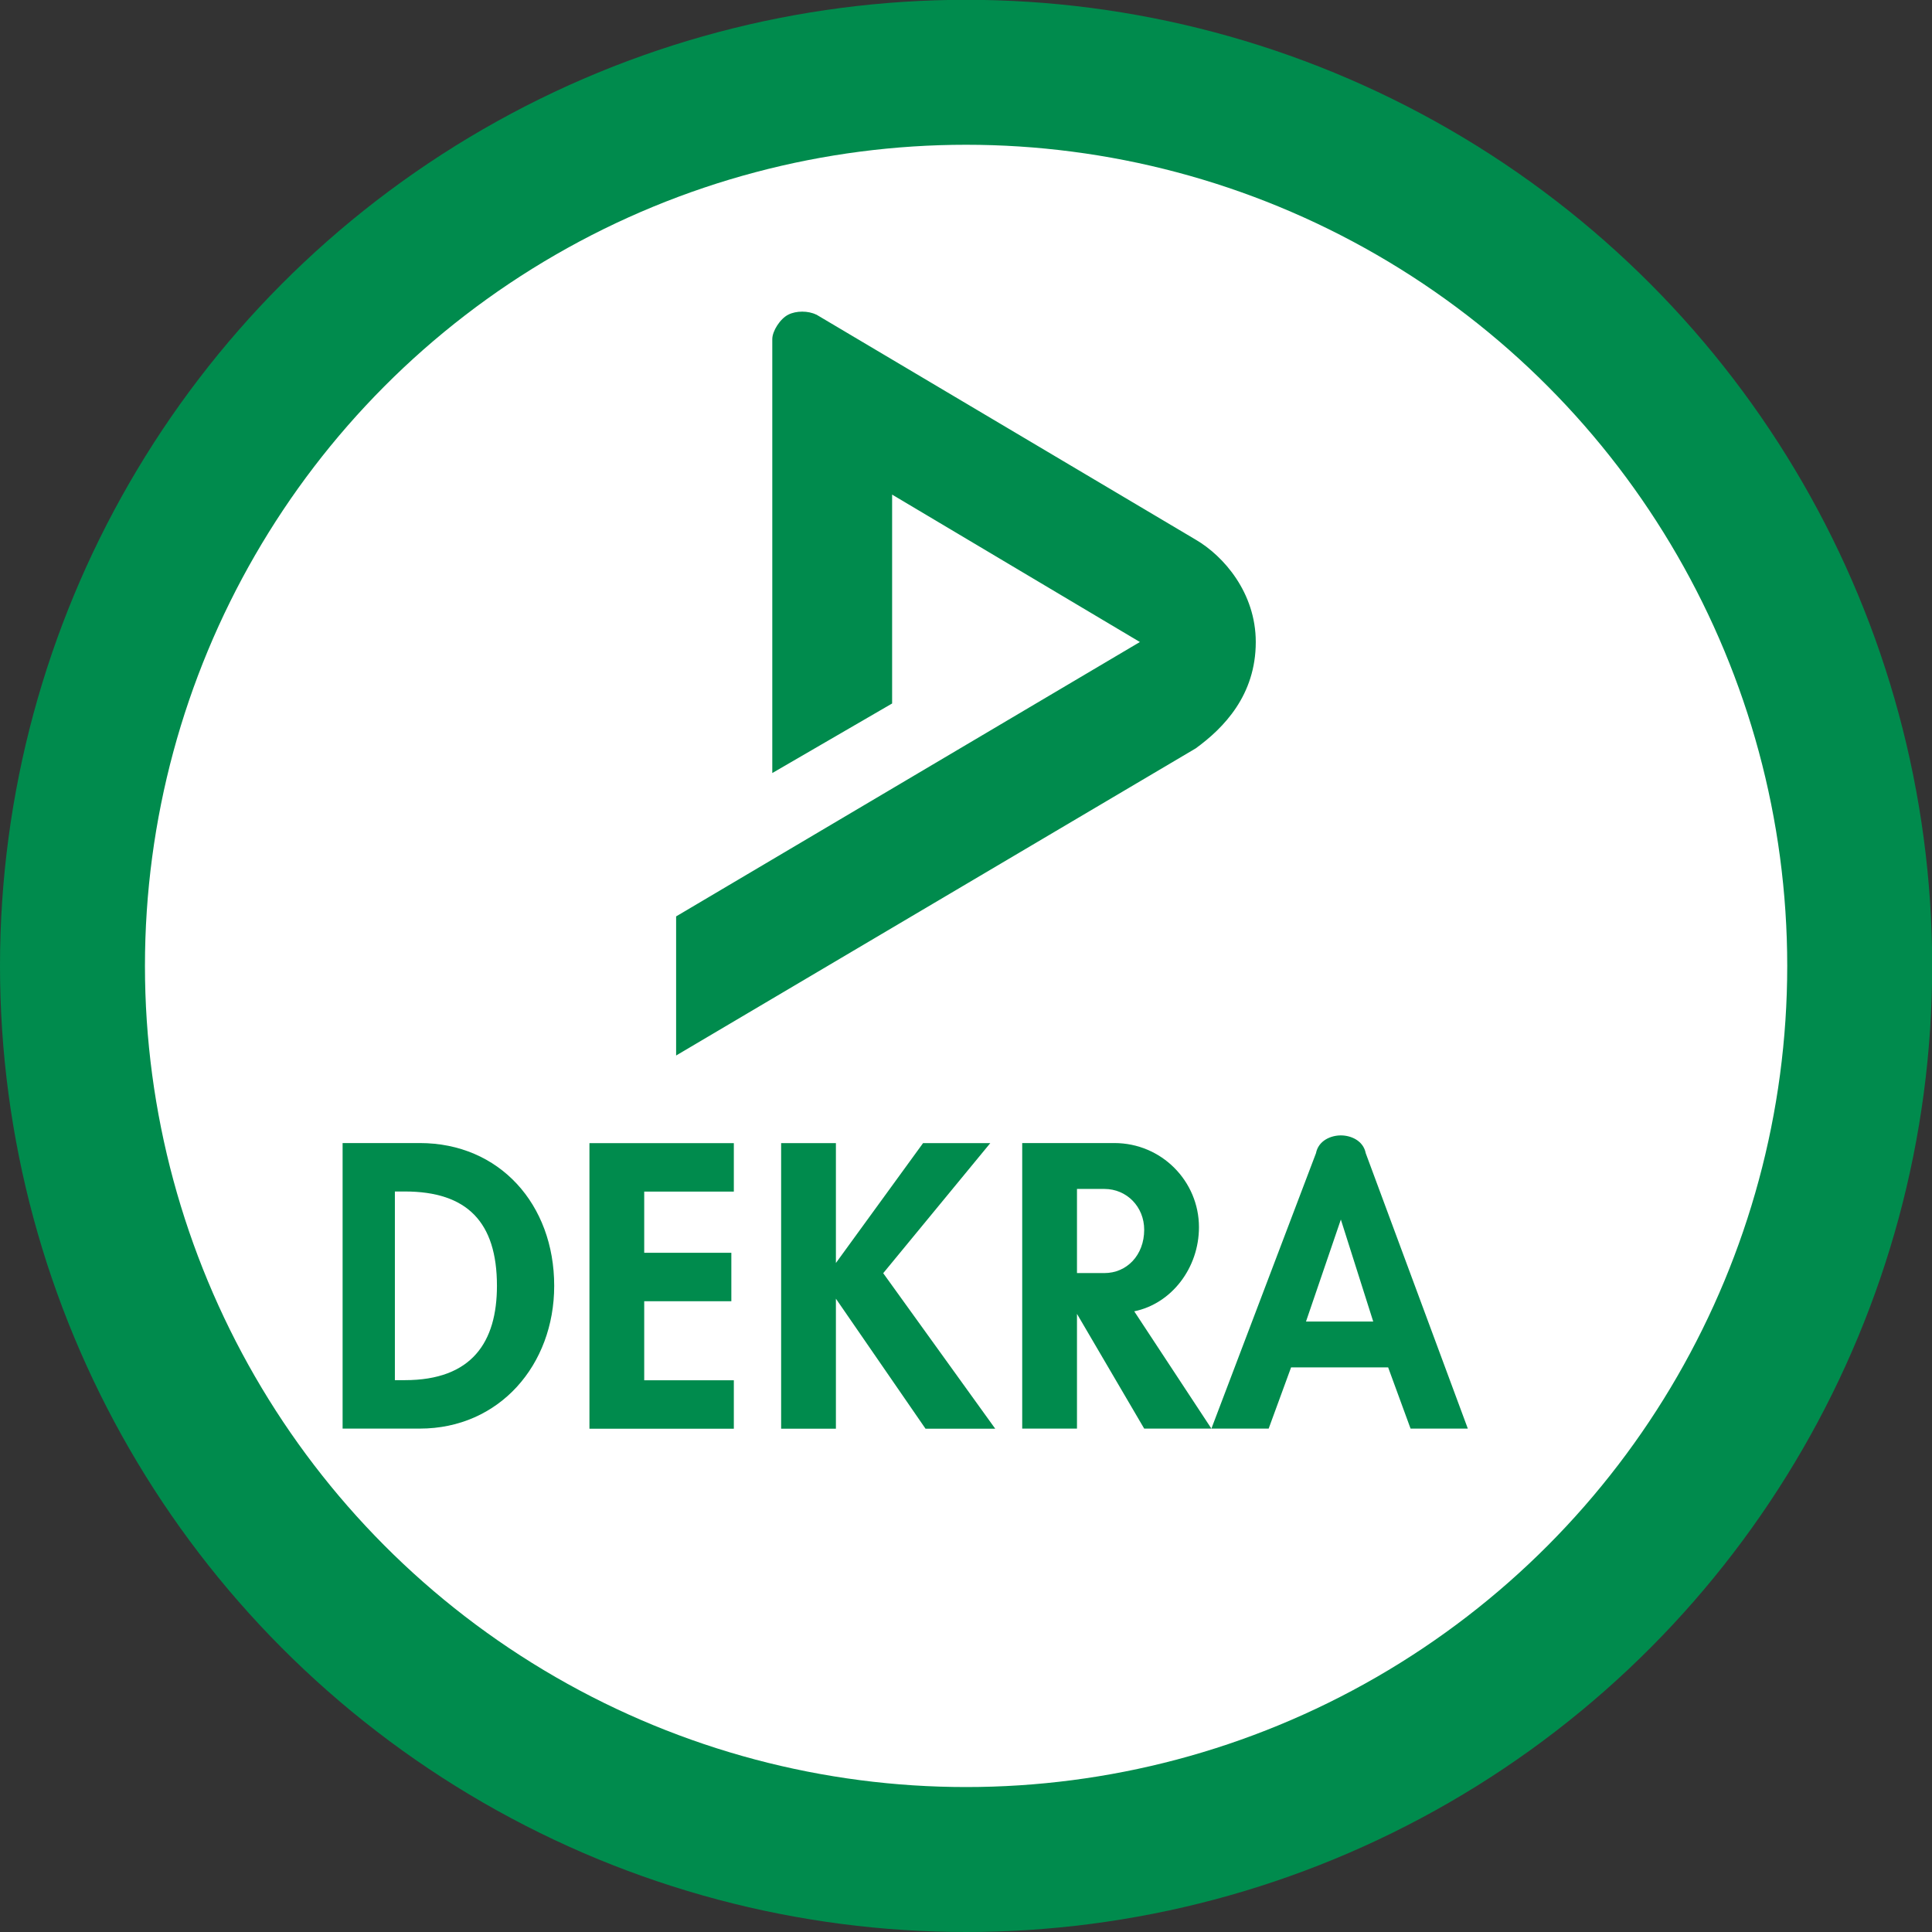
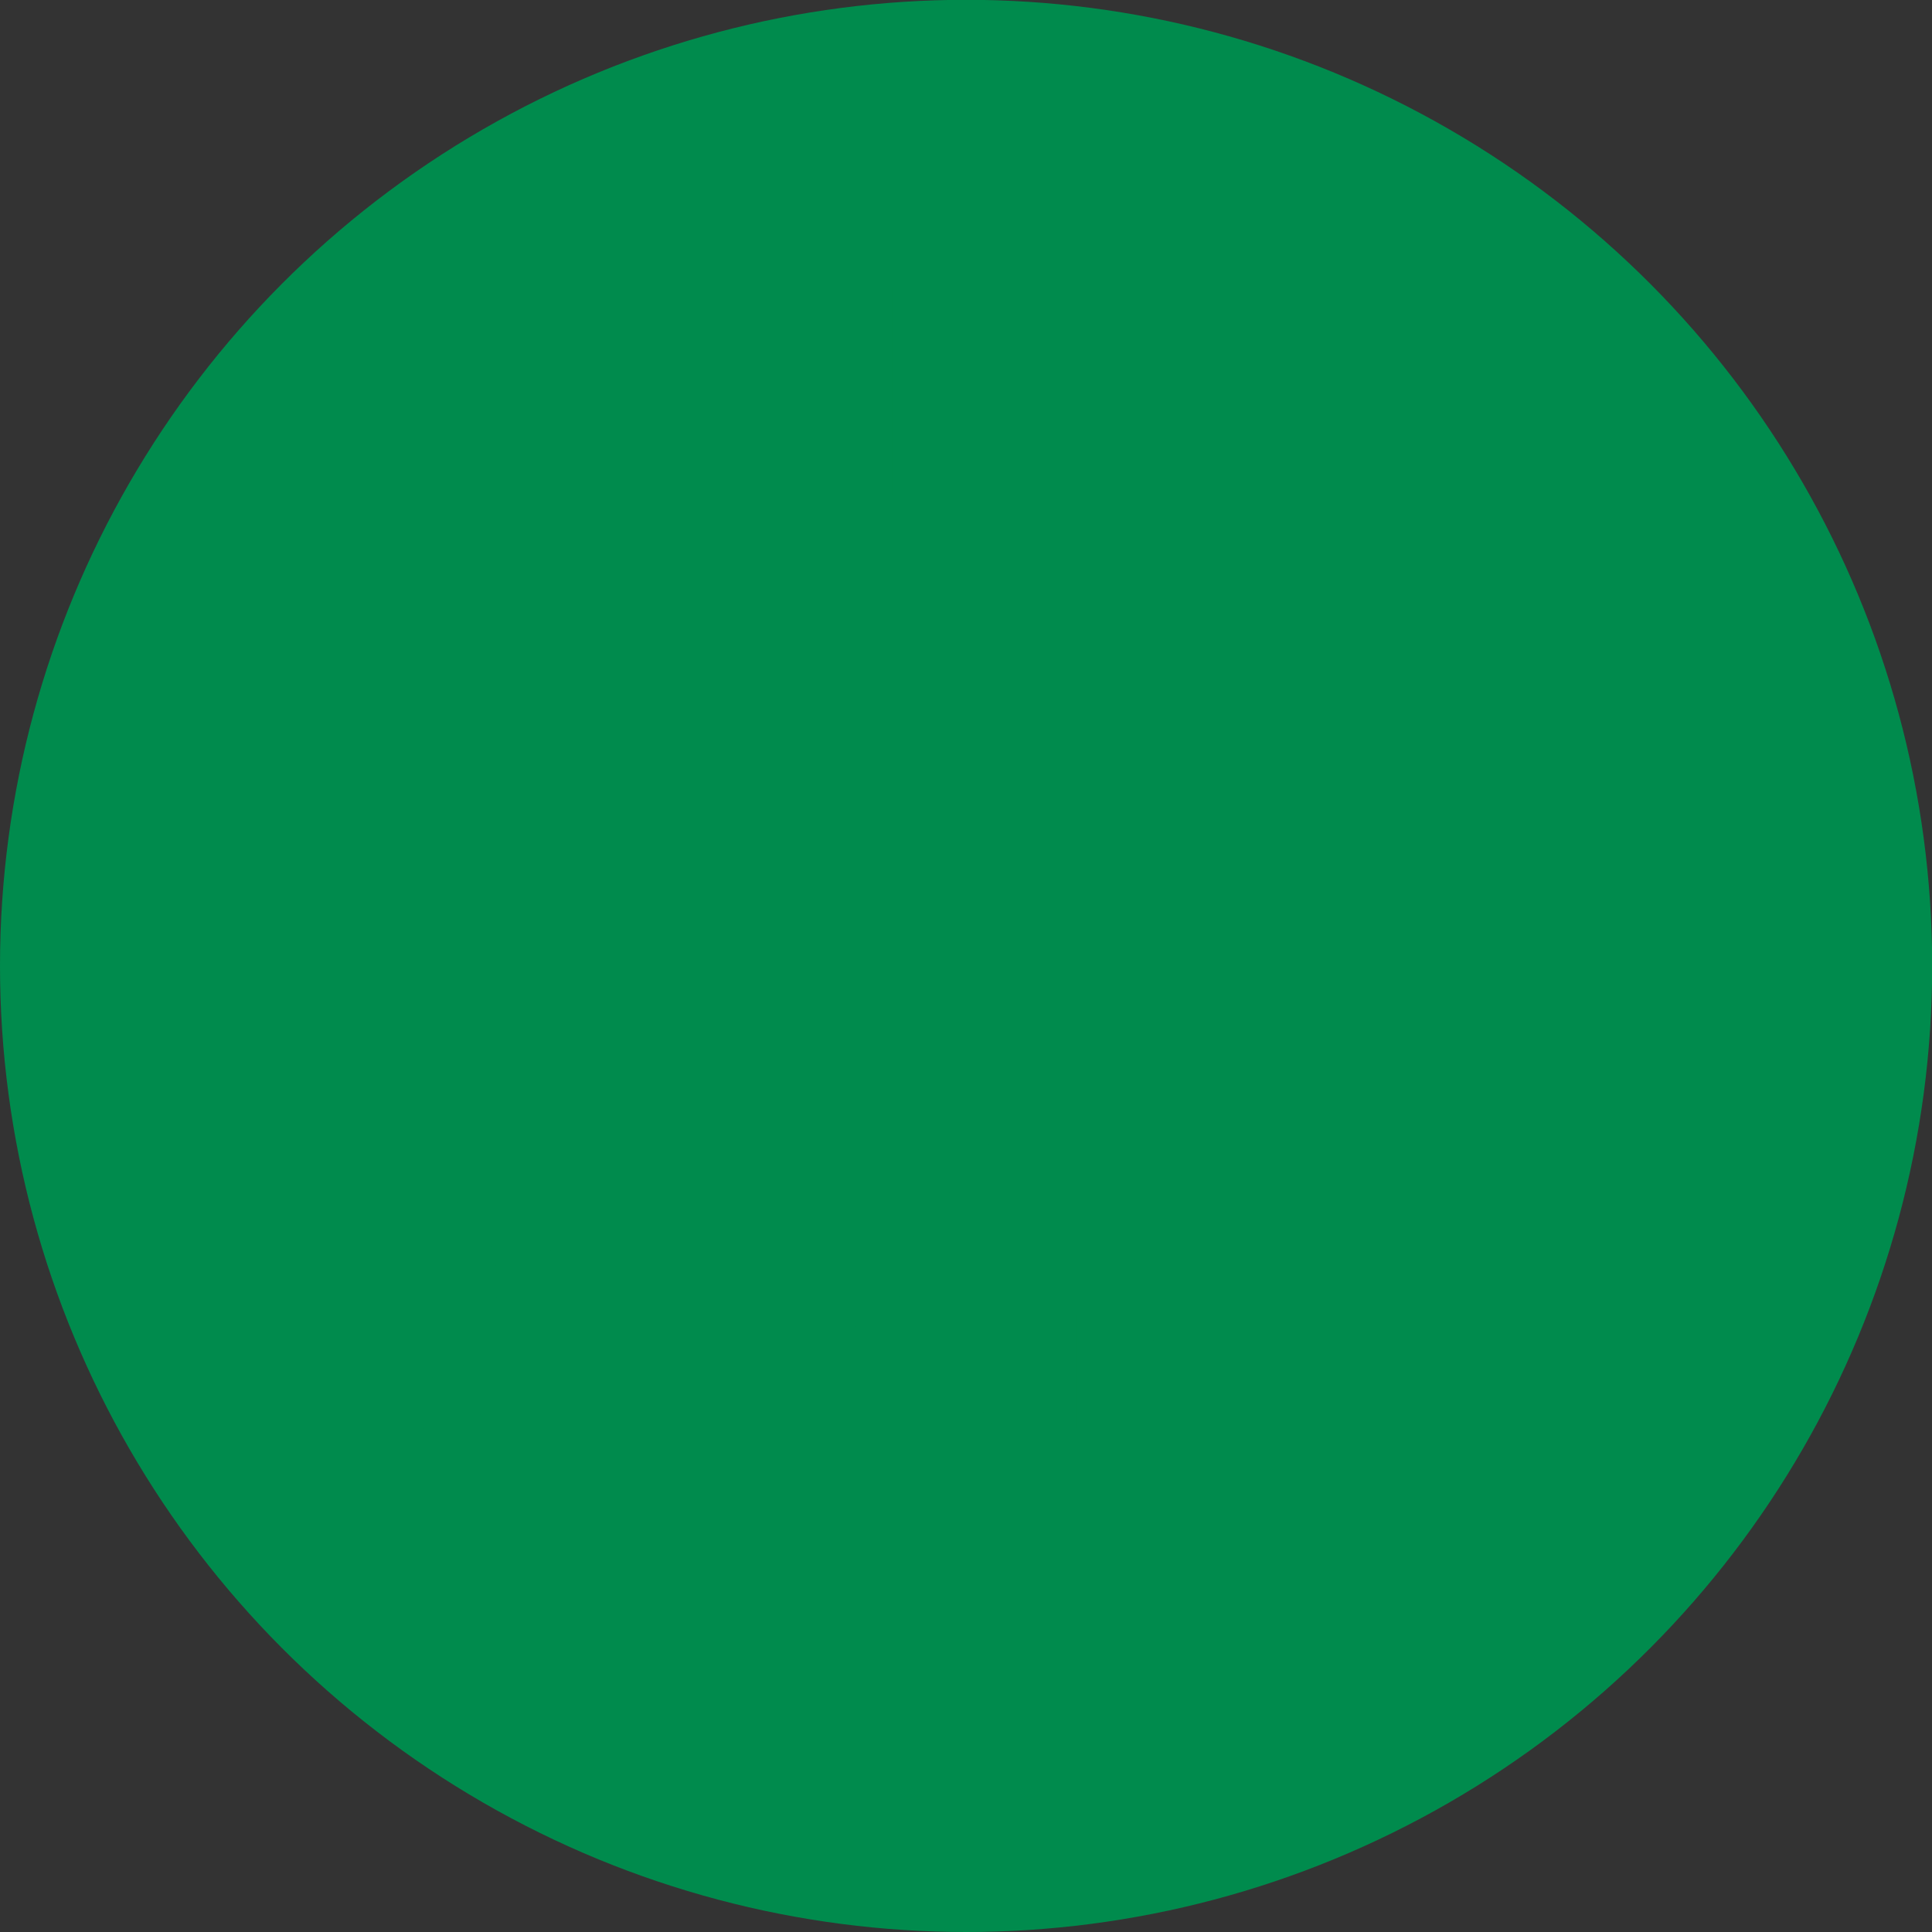
<svg xmlns="http://www.w3.org/2000/svg" xmlns:ns1="http://www.inkscape.org/namespaces/inkscape" xmlns:ns2="http://sodipodi.sourceforge.net/DTD/sodipodi-0.dtd" width="40" height="40" viewBox="0 0 10.583 10.583" version="1.1" id="svg1217" ns1:version="1.0.2-2 (e86c870879, 2021-01-15)" ns2:docname="favicon.svg">
  <rect x="0" y="0" width="10.583" height="10.583" fill="#333333" stroke="none" />
  <defs id="defs1211" />
  <ns2:namedview id="base" pagecolor="#ffffff" bordercolor="#666666" borderopacity="1.0" ns1:pageopacity="0.0" ns1:pageshadow="2" ns1:zoom="2.8" ns1:cx="136.30774" ns1:cy="18.165481" ns1:document-units="px" ns1:current-layer="layer1" ns1:document-rotation="0" showgrid="false" ns1:window-width="1846" ns1:window-height="1058" ns1:window-x="-8" ns1:window-y="-8" ns1:window-maximized="1" units="px" ns1:snap-global="true" ns1:snap-bbox="true" ns1:bbox-paths="true" ns1:bbox-nodes="true" ns1:snap-bbox-edge-midpoints="true" ns1:snap-bbox-midpoints="true" />
  <g ns1:label="Ebene 1" ns1:groupmode="layer" id="layer1" transform="translate(0,-286.417)">
    <g id="g850">
      <ellipse style="display:inline;fill:#008b4d;fill-opacity:1;fill-rule:evenodd;stroke:none;stroke-width:2.646;stroke-linecap:square;stroke-miterlimit:4;stroke-dasharray:none;stroke-opacity:1;paint-order:fill markers stroke" id="path1043-1-8" cx="5.292" cy="291.708" ns1:export-xdpi="96" ns1:export-ydpi="96" rx="5.292" ry="5.292" />
-       <circle style="fill:#ffffff;fill-opacity:1;fill-rule:evenodd;stroke:none;stroke-width:2.646;stroke-linecap:square;stroke-miterlimit:4;stroke-dasharray:none;paint-order:fill markers stroke" id="path968" cx="5.292" cy="291.708" r="4.498" />
      <g id="g966-3" transform="matrix(1.2,0,0,1.229,-1.058,-66.636)" style="stroke-width:0.824">
        <g id="g1160-7-2" transform="matrix(0.015,0,0,0.015,-4.177,278.305)" style="stroke-width:14.225">
          <path d="m 441.504,1022.059 h 23.485 c 24.242,0 40.909,-18.939 40.909,-42.424 0,-24.242 -16.667,-42.424 -40.909,-42.424 h -23.485 z m 15.909,-70.455 h 3.03 c 18.939,0 28.03,9.091 28.03,28.03 0,16.667 -7.576,28.03 -28.03,28.03 h -3.03 z" style="fill:#008b4d;fill-opacity:1;fill-rule:evenodd;stroke:none;stroke-width:35.206;stroke-linecap:butt;stroke-linejoin:bevel" id="5-5-9" />
          <polygon points="492.48,125.46 482.04,125.46 482.04,145.62 492.48,145.62 492.48,142.2 486,142.2 486,136.62 492.3,136.62 492.3,133.2 486,133.2 486,128.88 492.48,128.88 " transform="matrix(4.209,0,0,4.209,-1512.284,409.18)" style="fill:#008b4d;fill-opacity:1;fill-rule:nonzero;stroke:none;stroke-width:8.365;stroke-linecap:butt;stroke-linejoin:bevel" id="6-4-0" />
-           <path d="m 705.898,1022.059 31.818,-81.818 c 0.758,-3.788 4.545,-5.303 7.576,-5.303 3.03,0 6.818,1.515 7.576,5.303 l 31.061,81.818 h -17.424 l -6.818,-18.182 h -29.545 l -6.818,18.182 z m 28.788,-31.818 10.606,-30.303 v 0 l 9.848,30.303 z" style="fill:#008b4d;fill-opacity:1;fill-rule:evenodd;stroke:none;stroke-width:35.206;stroke-linecap:butt;stroke-linejoin:bevel" id="7-0-9" />
          <polygon points="511.02,125.46 506.16,125.46 499.86,133.92 499.86,125.46 495.9,125.46 495.9,145.62 499.86,145.62 499.86,136.44 506.34,145.62 511.38,145.62 503.28,134.64 " transform="matrix(4.209,0,0,4.209,-1512.284,409.18)" style="fill:#008b4d;fill-opacity:1;fill-rule:nonzero;stroke:none;stroke-width:8.365;stroke-linecap:butt;stroke-linejoin:bevel" id="8-1-6" />
          <path d="m 673.323,950.847 h -8.333 v 25 h 8.333 c 6.818,0 12.121,-5.303 12.121,-12.879 0,-6.818 -5.303,-12.121 -12.121,-12.121 z m 9.091,36.364 23.485,34.849 h -20.455 l -20.455,-34.091 v 34.091 h -16.667 v -84.849 h 28.03 c 14.394,0 25.758,11.364 25.758,25 0,12.121 -8.333,22.727 -19.697,25 z" style="fill:#008b4d;fill-opacity:1;fill-rule:nonzero;stroke:none;stroke-width:35.206;stroke-linecap:butt;stroke-linejoin:bevel" id="9-7-6" />
        </g>
-         <path d="m 4.607,288.67 1.733,1.004 c 0.128,0.073 0.274,0.237 0.274,0.456 0,0.237 -0.146,0.383 -0.274,0.474 l -2.372,1.369 v -0.62 l 2.117,-1.223 -1.131,-0.657 v 0.931 l -0.547,0.31 v -1.934 c 0,-0.036 0.036,-0.091 0.073,-0.109 0.036,-0.018 0.091,-0.018 0.128,0 z" style="fill:#008b4d;fill-opacity:1;fill-rule:nonzero;stroke:none;stroke-width:0.539;stroke-linecap:butt;stroke-linejoin:bevel" id="10-1-8" />
+         <path d="m 4.607,288.67 1.733,1.004 l -2.372,1.369 v -0.62 l 2.117,-1.223 -1.131,-0.657 v 0.931 l -0.547,0.31 v -1.934 c 0,-0.036 0.036,-0.091 0.073,-0.109 0.036,-0.018 0.091,-0.018 0.128,0 z" style="fill:#008b4d;fill-opacity:1;fill-rule:nonzero;stroke:none;stroke-width:0.539;stroke-linecap:butt;stroke-linejoin:bevel" id="10-1-8" />
      </g>
    </g>
  </g>
</svg>